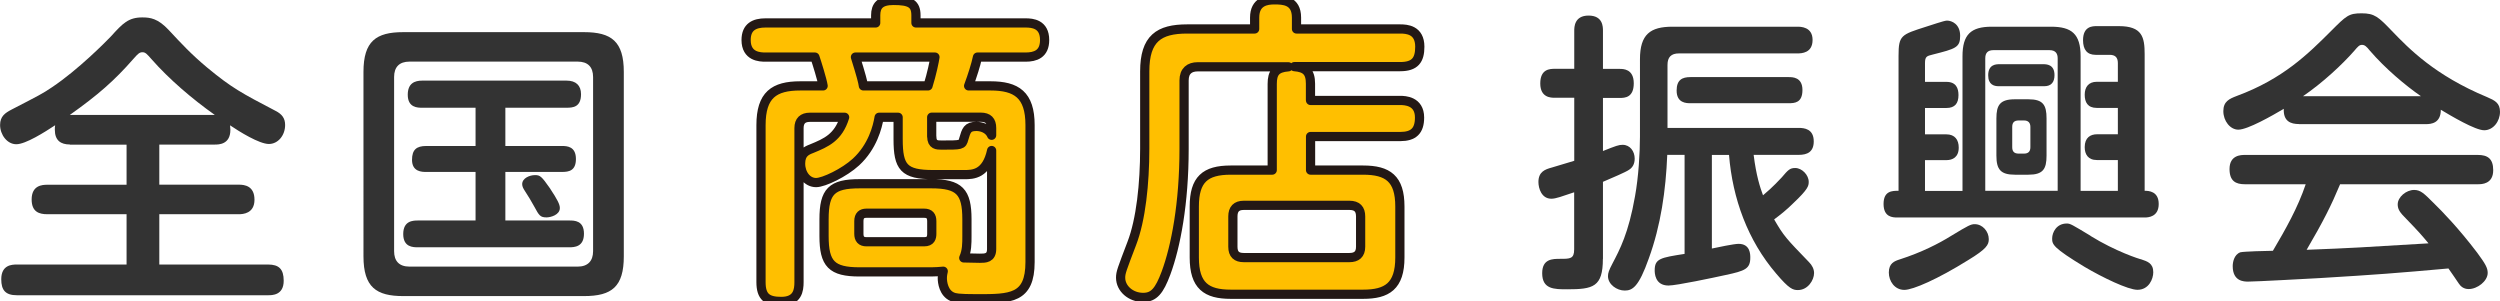
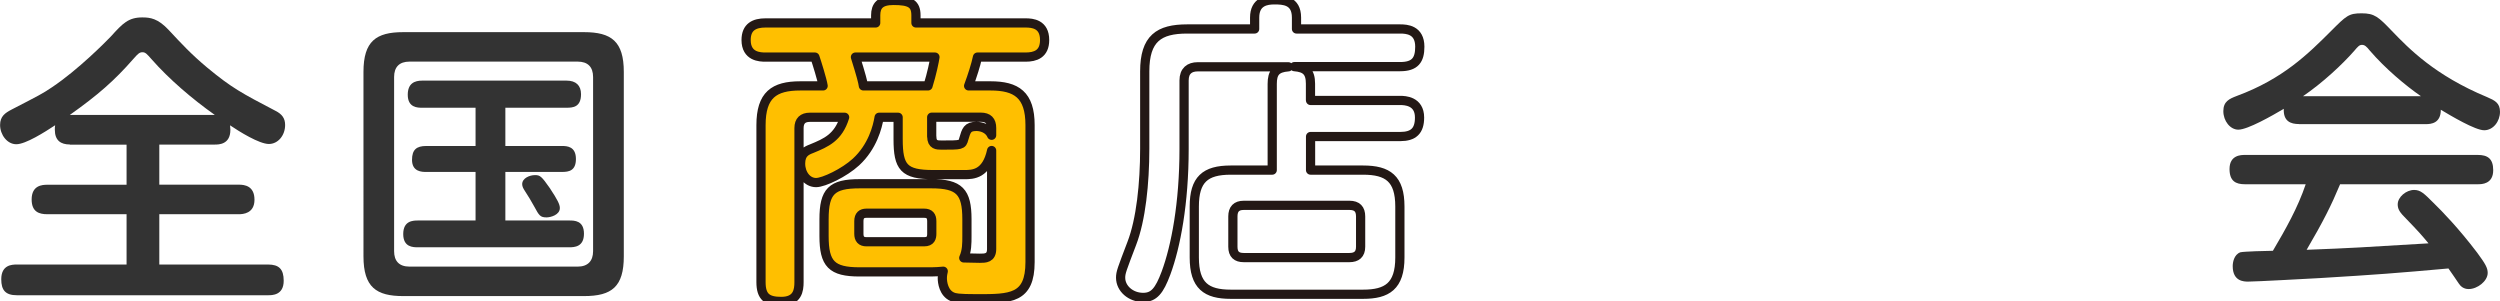
<svg xmlns="http://www.w3.org/2000/svg" id="_レイヤー_2" viewBox="0 0 298.65 36">
  <defs>
    <style>.cls-1{fill:#333;}.cls-1,.cls-2{stroke-width:0px;}.cls-2{fill:#ffbf00;}.cls-3{fill:none;stroke:#231815;stroke-linecap:round;stroke-linejoin:round;stroke-width:1.1px;}</style>
  </defs>
  <g id="txt">
    <path class="cls-1" d="m8.35,17.26c-1.08,0-1.8-.47-1.8-1.76,0-.22,0-.4.04-.54-1.26.83-3.53,2.27-4.64,2.27s-1.94-1.15-1.94-2.3c0-1.04.61-1.44,1.37-1.84,3.35-1.73,3.71-1.91,4.82-2.66,3.13-2.09,6.44-5.44,7.05-6.08,1.4-1.55,2.09-2.27,3.74-2.27.94,0,1.87.11,3.17,1.51,1.55,1.66,2.63,2.84,4.61,4.5,2.92,2.41,4.07,3.02,8.14,5.15.79.4,1.15.9,1.15,1.69,0,1.26-.86,2.27-1.94,2.27-1.15,0-3.53-1.48-4.64-2.23,0,.14.04.29.04.54,0,1.76-1.4,1.76-1.87,1.76h-6.62v4.79h9.5c.68,0,1.87.14,1.87,1.8s-1.4,1.73-1.87,1.73h-9.5v6.01h12.99c1.3,0,1.87.54,1.87,1.94,0,1.73-1.37,1.73-1.87,1.73H2.02c-1.37,0-1.87-.61-1.87-1.91,0-1.73,1.29-1.76,1.87-1.76h13.1v-6.01H5.65c-.94,0-1.87-.25-1.87-1.76,0-1.69,1.26-1.76,1.87-1.76h9.47v-4.79h-6.77Zm17.31-3.53c-2.7-1.91-5.47-4.28-7.56-6.66-.54-.61-.72-.83-1.08-.83s-.54.18-1.08.79c-2.3,2.63-4.25,4.32-7.6,6.7h17.31Z" />
    <path class="cls-1" d="m74.52,30.62c0,3.64-1.44,4.75-4.75,4.75h-21.6c-3.2,0-4.75-1.04-4.75-4.75V8.59c0-3.67,1.51-4.75,4.75-4.75h21.6c3.28,0,4.75,1.12,4.75,4.75v22.03Zm-3.67-21.42c0-1.22-.65-1.84-1.84-1.84h-20.09c-1.22,0-1.84.65-1.84,1.84v20.81c0,1.15.58,1.84,1.84,1.84h20.09c1.22,0,1.84-.68,1.84-1.84V9.2Zm-10.48,8.24h6.77c.58,0,1.66.04,1.66,1.55,0,1.4-.83,1.55-1.66,1.55h-6.77v5.8h7.63c.61,0,1.76,0,1.76,1.58s-1.15,1.62-1.76,1.62h-18.07c-.58,0-1.76,0-1.76-1.58s1.15-1.62,1.76-1.62h6.88v-5.8h-5.9c-.47,0-1.69,0-1.69-1.44,0-1.22.54-1.66,1.69-1.66h5.9v-4.57h-6.37c-.54,0-1.73,0-1.73-1.55,0-1.37.83-1.69,1.73-1.69h17.24c1.12,0,1.73.58,1.73,1.62,0,1.55-.97,1.62-1.73,1.62h-7.31v4.57Zm5.36,5.11c.86,1.3,1.15,1.87,1.15,2.3,0,.83-1.12,1.12-1.58,1.12-.76,0-.9-.22-1.48-1.3-.5-.9-.58-1.01-1.15-1.91-.14-.22-.29-.47-.29-.76,0-.72.9-1.08,1.51-1.08s.76.07,1.84,1.62Z" />
-     <path class="cls-1" d="m191.48,30.92c0,3.36-1.16,3.64-4.27,3.64-1.54,0-2.98,0-2.98-1.92,0-1.72,1.23-1.72,2.17-1.72,1.16,0,1.65,0,1.65-1.12v-6.83c-1.47.49-2.17.77-2.73.77-1.16,0-1.54-1.23-1.54-2,0-1.23.81-1.51,1.58-1.72,1.37-.42,2.03-.6,2.7-.81v-7.53h-2.31c-.46,0-1.75,0-1.75-1.71s1.12-1.75,1.75-1.75h2.31V3.68c0-.42,0-1.82,1.71-1.82s1.72,1.33,1.72,1.82v4.55h2c.42,0,1.68,0,1.68,1.72s-1.08,1.75-1.68,1.75h-2v6.34c1.58-.63,1.89-.74,2.35-.74.88,0,1.44.77,1.44,1.65,0,.67-.28,1.08-.67,1.33-.38.28-2.06.98-3.12,1.44v9.21Zm13.02-12.43v11.2c.67-.14,2.62-.56,3.19-.56,1.4,0,1.4,1.26,1.4,1.65,0,1.33-.63,1.58-2.94,2.07-1.4.31-5.88,1.26-6.83,1.26-1.65,0-1.65-1.54-1.65-1.82,0-1.4.7-1.51,3.57-1.96v-11.83h-2.07c-.17,4.24-.77,8.44-2.21,12.39-1.19,3.36-1.93,3.82-2.87,3.82s-2-.73-2-1.72c0-.38.11-.7.53-1.5.88-1.68,1.93-3.64,2.7-8.05.42-2.31.59-5.22.59-7.11V7.08c0-2.98,1.23-3.89,3.89-3.89h14.91c.38,0,1.82,0,1.82,1.58s-1.33,1.61-1.82,1.61h-14.14c-.95,0-1.37.46-1.37,1.37v7.53h15.68c.63,0,1.79.1,1.79,1.61,0,1.26-.77,1.61-1.79,1.61h-5.39c.31,2.49.77,3.89,1.12,4.83,1.19-.98,2.1-2,2.24-2.14.77-.91.98-1.12,1.61-1.12.81,0,1.61.84,1.61,1.65,0,.49-.07.88-1.85,2.56-.7.7-1.47,1.33-2.28,1.93,1.16,2,1.4,2.24,4.17,5.11.35.35.6.81.6,1.3,0,.84-.74,2.03-1.93,2.03-.6,0-1.05-.14-2.59-1.96-3.4-3.96-5.22-8.96-5.64-14.18h-2.06Zm9.17-9.28c.46,0,1.65,0,1.65,1.54s-.94,1.58-1.65,1.58h-11.73c-.46,0-1.65,0-1.65-1.51,0-1.29.67-1.61,1.65-1.61h11.73Z" />
-     <path class="cls-1" d="m226.62,25.98c-.52,0-1.61-.04-1.61-1.61s1.02-1.58,1.79-1.58V6.66c0-2.45.32-2.52,3.29-3.47.49-.14,2.14-.73,2.49-.73.59,0,1.58.42,1.58,1.82s-.53,1.54-3.29,2.24c-.7.17-.91.24-.91,1.02v2.24h2.56c1.16,0,1.44.77,1.44,1.58,0,.98-.42,1.54-1.44,1.54h-2.56v3.15h2.56c1.02,0,1.47.67,1.47,1.58,0,1.15-.73,1.5-1.47,1.5h-2.56v3.68h4.48V6.73c0-2.59.98-3.54,3.5-3.54h7.07c2.45,0,3.54.84,3.54,3.54v16.07h4.45v-3.68h-2.49c-1.08,0-1.47-.7-1.47-1.54,0-1.16.7-1.54,1.47-1.54h2.49v-3.15h-2.52c-1.08,0-1.44-.67-1.44-1.58s.46-1.54,1.44-1.54h2.52v-2.24c0-.7-.35-.98-.98-.98h-1.68c-1.02,0-1.5-.63-1.5-1.75,0-1.68,1.15-1.68,1.65-1.68h2.63c2.8,0,3.08,1.33,3.08,3.36v16.31c.46,0,1.68.04,1.68,1.58s-1.26,1.61-1.65,1.61h-29.58Zm10.96,2.59c0,.67-.25,1.16-2.49,2.52-3.6,2.24-6.55,3.54-7.6,3.54-1.16,0-1.85-1.05-1.85-2.07,0-1.12.67-1.37,1.33-1.58,2.52-.81,4.59-1.85,6.16-2.83,2.03-1.23,2.31-1.37,2.77-1.37.95,0,1.68.88,1.68,1.79Zm8.23-5.78V6.97c0-.53-.21-.98-.98-.98h-6.69c-.7,0-.98.35-.98.98v15.82h8.65Zm-1.75-15.12c.39,0,1.37,0,1.37,1.3,0,.84-.38,1.33-1.23,1.33h-5.43c-.56,0-1.26-.18-1.26-1.3,0-1.29.91-1.33,1.33-1.33h5.22Zm.42,10.92c0,1.61-.42,2.28-2.17,2.28h-1.61c-1.71,0-2.21-.63-2.21-2.28v-4.45c0-1.58.42-2.28,2.21-2.28h1.61c1.75,0,2.17.67,2.17,2.28v4.45Zm-1.93-3.43c0-.49-.25-.77-.77-.77h-.63c-.56,0-.77.28-.77.77v2.42c0,.49.21.77.77.77h.63c.52,0,.77-.25.77-.77v-2.42Zm7.18,13.02c3.01,1.86,5.85,2.77,6.06,2.8.73.25,1.44.46,1.44,1.54,0,.81-.53,2.1-1.89,2.1-1.12,0-4.17-1.47-6.3-2.73-3.82-2.31-3.89-2.7-3.89-3.4,0-.73.52-1.79,1.75-1.79.42,0,.63.14,2.84,1.47Z" />
    <path class="cls-1" d="m274.64,14.82c-.98,0-1.89-.32-1.82-1.82-1.37.81-4.31,2.49-5.43,2.49-.98,0-1.79-1.05-1.79-2.21s.7-1.47,1.61-1.82c5.5-2.03,8.51-5.01,11.27-7.77,1.82-1.82,2.1-2.1,3.64-2.1s2,.42,3.61,2.1c2.06,2.14,5.15,5.32,11.38,7.91.91.39,1.54.7,1.54,1.75,0,1.15-.81,2.21-1.89,2.21s-3.96-1.72-5.18-2.45c0,1.61-1.15,1.72-1.79,1.72h-15.16Zm4.9,7.21c-1.05,2.52-2,4.41-3.99,7.81,5.5-.21,6.41-.28,14.56-.77-.91-1.08-.98-1.19-2.91-3.19-.63-.63-.77-1.02-.77-1.47,0-.88,1.02-1.72,1.96-1.72.77,0,1.19.42,2.31,1.54,1.05,1.02,3.01,3.04,5.22,5.95.98,1.33,1.26,1.82,1.26,2.42,0,.98-1.23,1.93-2.27,1.93-.63,0-.98-.35-1.19-.67-.17-.25-1.02-1.51-1.23-1.79-6.27.56-8.44.73-15.37,1.15-1.29.07-7.63.42-8.54.42-.49,0-1.86,0-1.86-1.85,0-.42.14-1.37.91-1.65.35-.1,3.26-.18,3.89-.18,1.51-2.56,2.98-5.15,3.92-7.95h-7.28c-1.08,0-1.82-.38-1.82-1.82,0-1.68,1.4-1.68,1.82-1.68h27.86c1.12,0,1.82.42,1.82,1.82,0,1.68-1.4,1.68-1.82,1.68h-16.49Zm9.66-10.54c-1.86-1.29-4.24-3.29-6.09-5.43-.42-.53-.63-.7-.95-.7s-.49.21-.91.7c-1.47,1.68-3.82,3.85-6.13,5.43h14.07Z" />
    <path class="cls-2" d="m102.68,32.48c-3.33,0-4.24-.95-4.24-4.28v-2.01c0-3.33.91-4.24,4.24-4.24h8.59c3.33,0,4.24.95,4.24,4.24v2.01c0,.87,0,1.78-.38,2.61.3,0,1.67.04,1.93.04.64,0,1.4,0,1.4-1.1v-11.77c-.61,2.84-2.23,2.88-3.26,2.88h-3.71c-3.52,0-4.2-.87-4.2-4.24v-2.61h-2.27c-.19,1.17-.79,3.52-2.76,5.34-1.4,1.29-3.86,2.46-4.77,2.46-1.06,0-1.85-1.02-1.85-2.27s.72-1.55,1.32-1.78c1.74-.72,3.18-1.32,3.94-3.75h-4.16c-.83,0-1.29.42-1.29,1.29v18.4c0,.95-.15,2.31-2.12,2.31-1.67,0-2.42-.53-2.42-2.31V14.95c0-3.6,1.55-4.69,4.69-4.69h2.73c-.11-.72-.76-2.8-.98-3.44h-5.91c-.64,0-2.31-.04-2.31-2.04,0-1.59,1.02-2.04,2.31-2.04h13.17v-.91c0-1.14.53-1.78,2.12-1.78,1.97,0,2.69.38,2.69,1.78v.91h13.1c.79,0,2.27.11,2.27,2.04,0,1.7-1.14,2.04-2.27,2.04h-5.75c-.19.91-.61,2.23-1.06,3.44h2.61c3.1,0,4.73,1.06,4.73,4.69v16.35c0,4.39-2.35,4.39-6.32,4.39-2.35,0-2.65-.11-2.95-.23-1.06-.45-1.21-1.74-1.21-2.23,0-.42.08-.64.11-.83-.49.04-.91.08-1.4.08h-8.59Zm8.18-22.22c.45-1.44.76-2.95.83-3.44h-9.5c.72,2.31.87,2.91.95,3.44h7.72Zm.45,16.16c0-.61-.26-.95-.91-.95h-6.89c-.57,0-.91.27-.91.95v1.51c0,.61.27.95.91.95h6.89c.79,0,.91-.49.91-.95v-1.51Zm0-10.11c0,1.02.64,1.02,1.17,1.02,2.38,0,2.46,0,2.65-.72.3-1.02.42-1.51,1.51-1.51.49,0,1.44.19,1.82,1.06v-.87c0-.87-.42-1.29-1.29-1.29h-5.87v2.31Z" />
-     <path class="cls-2" d="m156.56,12h10.71c.53,0,2.31.04,2.31,2.04,0,1.59-.72,2.27-2.31,2.27h-10.71v4.01h6.28c2.95,0,4.39,1.02,4.39,4.35v6.09c0,3.44-1.55,4.39-4.39,4.39h-15.82c-2.91,0-4.35-1.02-4.35-4.39v-6.09c0-3.22,1.29-4.35,4.35-4.35h4.96v-10.3c0-1.33.45-1.93,1.93-2.04h-10.83c-.98,0-1.63.49-1.63,1.63v8.21c0,6.44-.98,11.62-2.16,14.8-.79,2.12-1.44,2.91-2.73,2.91-1.48,0-2.69-1.06-2.69-2.35,0-.64.15-.98,1.33-4.09,1.1-2.84,1.55-7.19,1.55-11.32v-9.24c0-3.94,1.7-5.07,5.07-5.07h8.06v-1.36c0-1.93,1.44-2.12,2.35-2.12,1.06,0,2.65.04,2.65,2.12v1.36h12.38c.76,0,2.35.08,2.35,2.12,0,1.59-.57,2.38-2.35,2.38h-12.64c1.36.11,1.93.61,1.93,2.04v1.97Zm5.98,13.85c0-.87-.42-1.32-1.33-1.32h-12.64c-.87,0-1.29.45-1.29,1.32v3.63c0,.91.45,1.29,1.29,1.29h12.64c.83,0,1.33-.38,1.33-1.29v-3.63Z" />
    <path class="cls-3" d="m102.68,32.48c-3.33,0-4.24-.95-4.24-4.28v-2.01c0-3.33.91-4.24,4.24-4.24h8.59c3.33,0,4.24.95,4.24,4.24v2.01c0,.87,0,1.78-.38,2.61.3,0,1.67.04,1.93.04.64,0,1.4,0,1.4-1.1v-11.77c-.61,2.84-2.23,2.88-3.26,2.88h-3.71c-3.52,0-4.2-.87-4.2-4.24v-2.61h-2.27c-.19,1.17-.79,3.52-2.76,5.34-1.4,1.29-3.86,2.46-4.77,2.46-1.06,0-1.85-1.02-1.85-2.27s.72-1.55,1.32-1.78c1.74-.72,3.18-1.32,3.94-3.75h-4.16c-.83,0-1.29.42-1.29,1.29v18.4c0,.95-.15,2.31-2.12,2.31-1.67,0-2.42-.53-2.42-2.31V14.95c0-3.6,1.55-4.69,4.69-4.69h2.73c-.11-.72-.76-2.8-.98-3.44h-5.91c-.64,0-2.31-.04-2.31-2.04,0-1.59,1.02-2.04,2.31-2.04h13.17v-.91c0-1.14.53-1.78,2.12-1.78,1.97,0,2.69.38,2.69,1.78v.91h13.1c.79,0,2.27.11,2.27,2.04,0,1.7-1.14,2.04-2.27,2.04h-5.75c-.19.91-.61,2.23-1.06,3.44h2.61c3.1,0,4.73,1.06,4.73,4.69v16.35c0,4.39-2.35,4.39-6.32,4.39-2.35,0-2.65-.11-2.95-.23-1.06-.45-1.21-1.74-1.21-2.23,0-.42.08-.64.11-.83-.49.04-.91.08-1.4.08h-8.59Zm8.18-22.22c.45-1.44.76-2.95.83-3.44h-9.5c.72,2.31.87,2.91.95,3.44h7.72Zm.45,16.16c0-.61-.26-.95-.91-.95h-6.89c-.57,0-.91.27-.91.95v1.51c0,.61.27.95.91.95h6.89c.79,0,.91-.49.91-.95v-1.51Zm0-10.11c0,1.02.64,1.02,1.17,1.02,2.38,0,2.46,0,2.65-.72.3-1.02.42-1.51,1.51-1.51.49,0,1.44.19,1.82,1.06v-.87c0-.87-.42-1.29-1.29-1.29h-5.87v2.31Z" />
    <path class="cls-3" d="m156.56,12h10.71c.53,0,2.31.04,2.31,2.04,0,1.59-.72,2.27-2.31,2.27h-10.71v4.01h6.28c2.95,0,4.39,1.02,4.39,4.35v6.09c0,3.44-1.55,4.39-4.39,4.39h-15.82c-2.91,0-4.35-1.02-4.35-4.39v-6.09c0-3.22,1.29-4.35,4.35-4.35h4.96v-10.3c0-1.33.45-1.93,1.93-2.04h-10.83c-.98,0-1.63.49-1.63,1.63v8.21c0,6.44-.98,11.62-2.16,14.8-.79,2.12-1.44,2.91-2.73,2.91-1.48,0-2.69-1.06-2.69-2.35,0-.64.15-.98,1.33-4.09,1.1-2.84,1.55-7.19,1.55-11.32v-9.24c0-3.94,1.7-5.07,5.07-5.07h8.06v-1.36c0-1.93,1.44-2.12,2.35-2.12,1.06,0,2.65.04,2.65,2.12v1.36h12.38c.76,0,2.35.08,2.35,2.12,0,1.59-.57,2.38-2.35,2.38h-12.64c1.36.11,1.93.61,1.93,2.04v1.97Zm5.98,13.85c0-.87-.42-1.32-1.33-1.32h-12.64c-.87,0-1.29.45-1.29,1.32v3.63c0,.91.45,1.29,1.29,1.29h12.64c.83,0,1.33-.38,1.33-1.29v-3.63Z" />
  </g>
</svg>